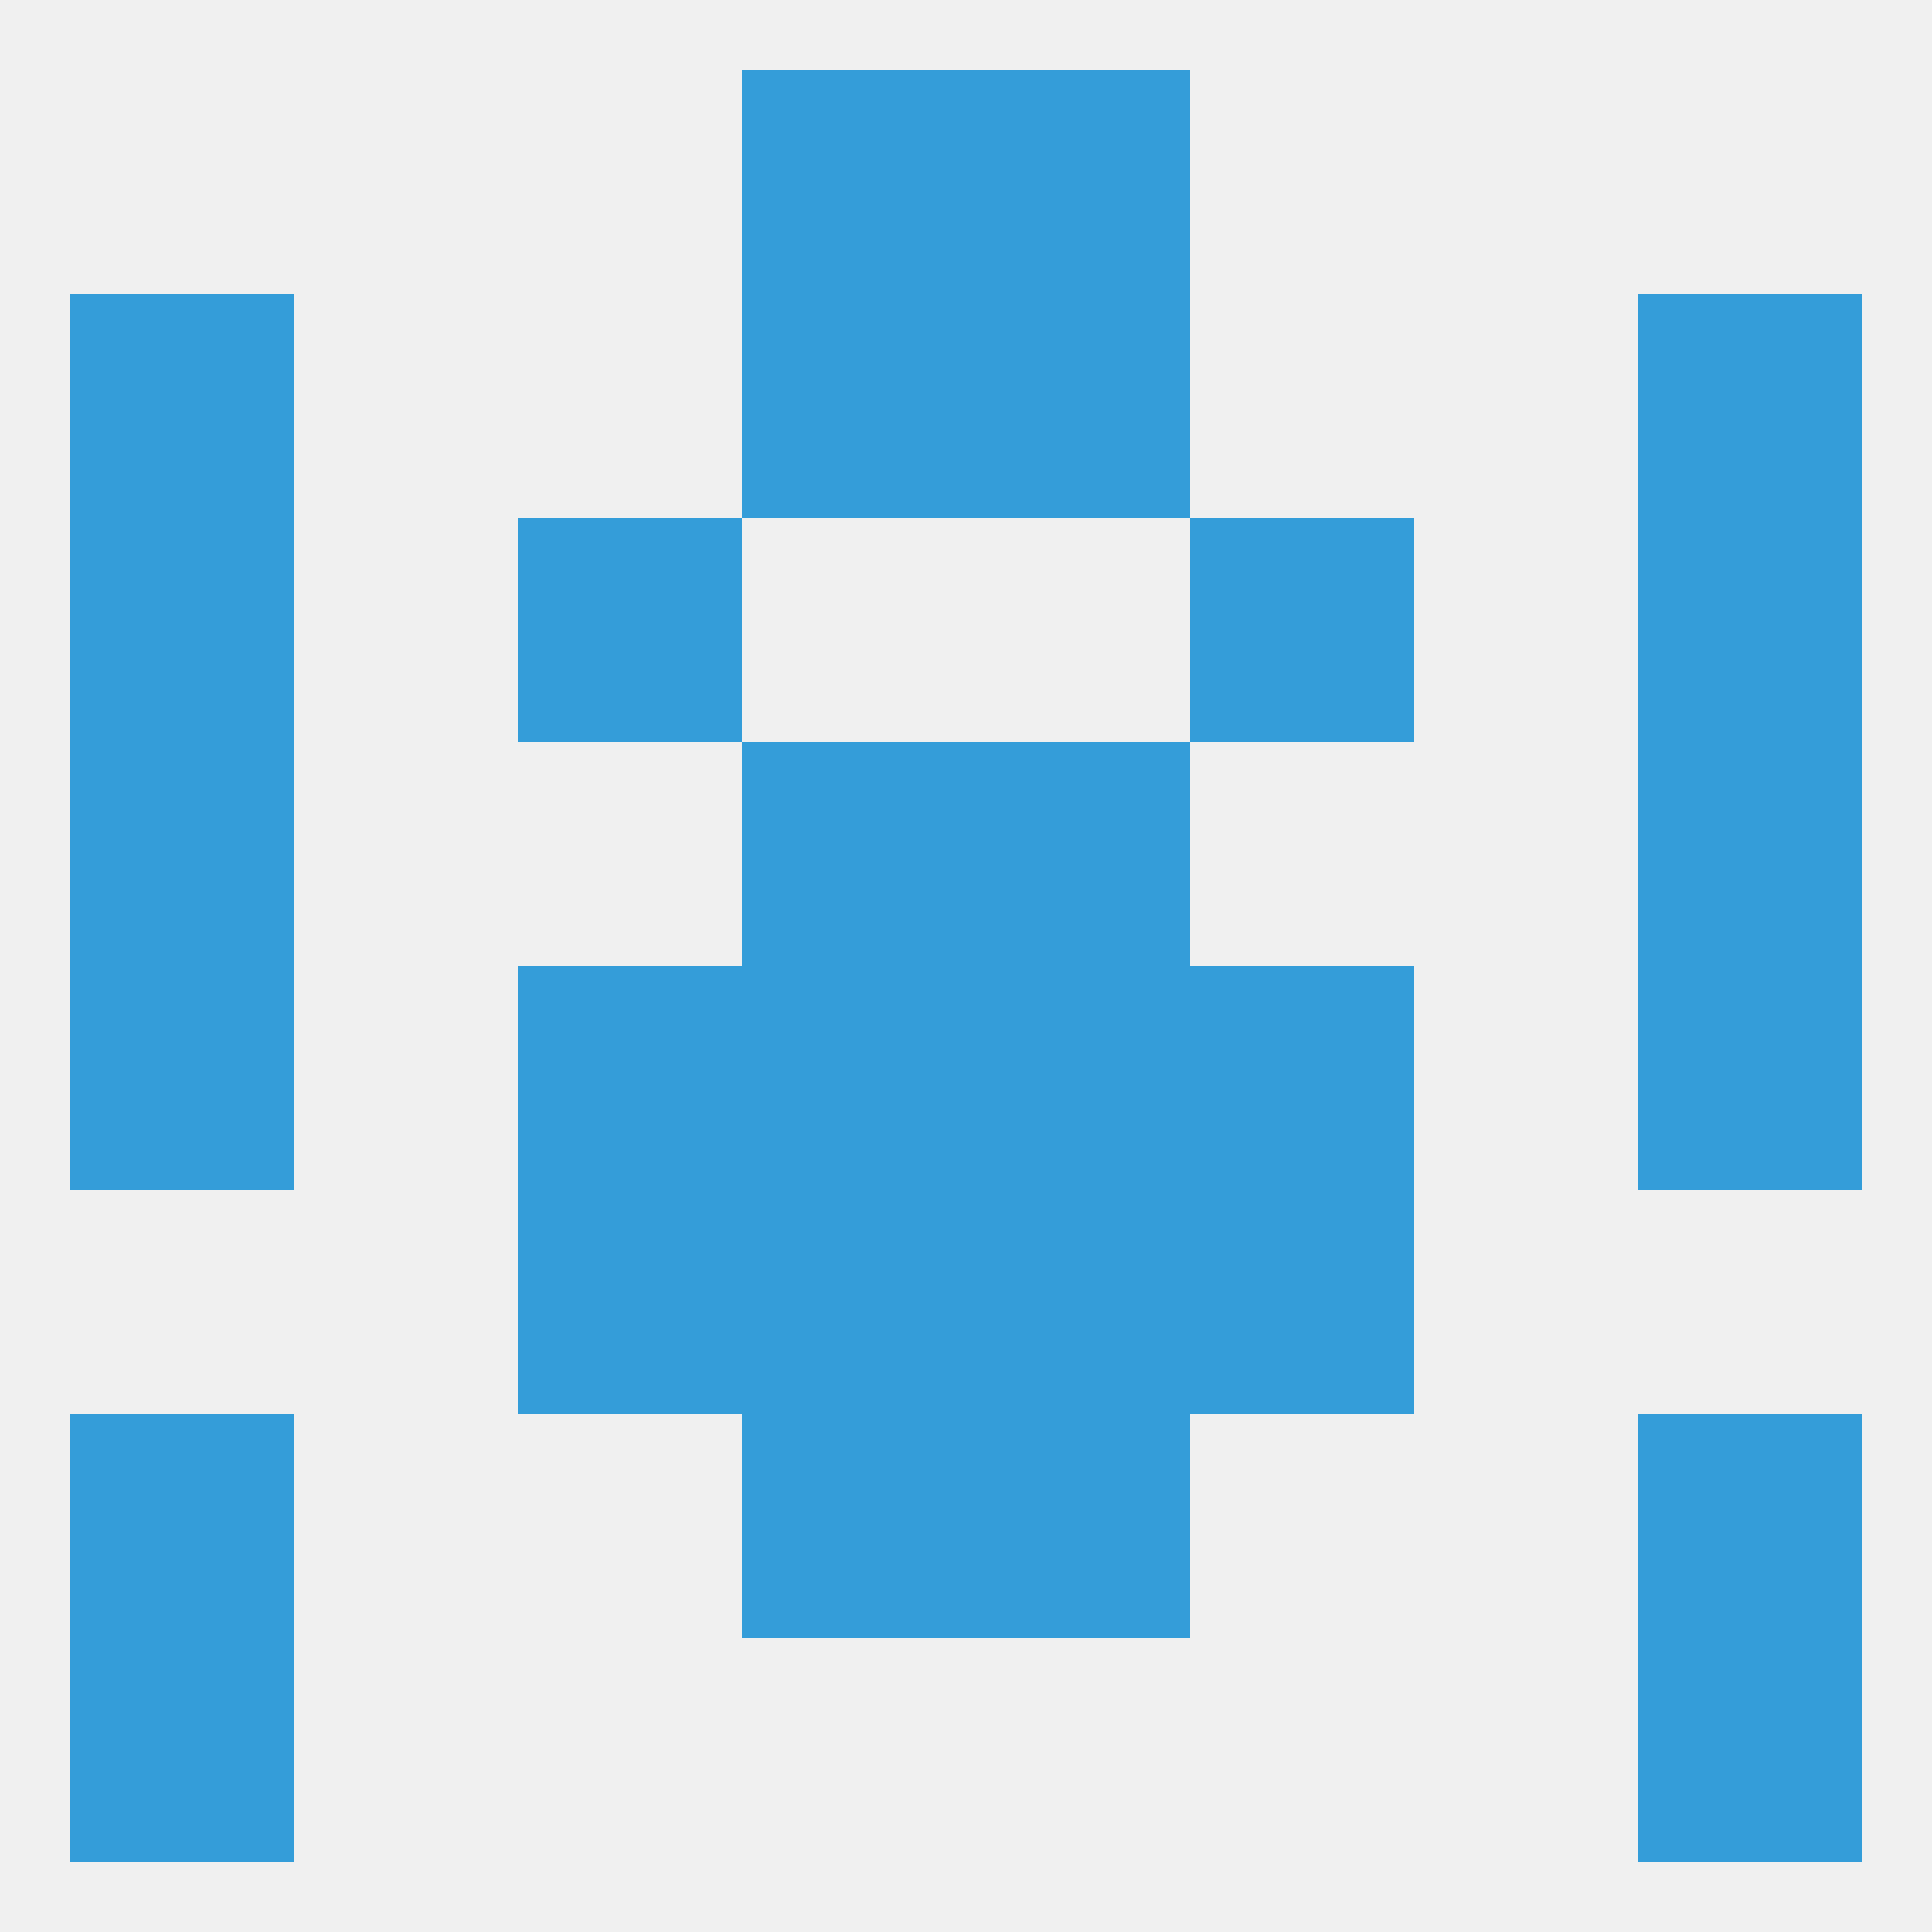
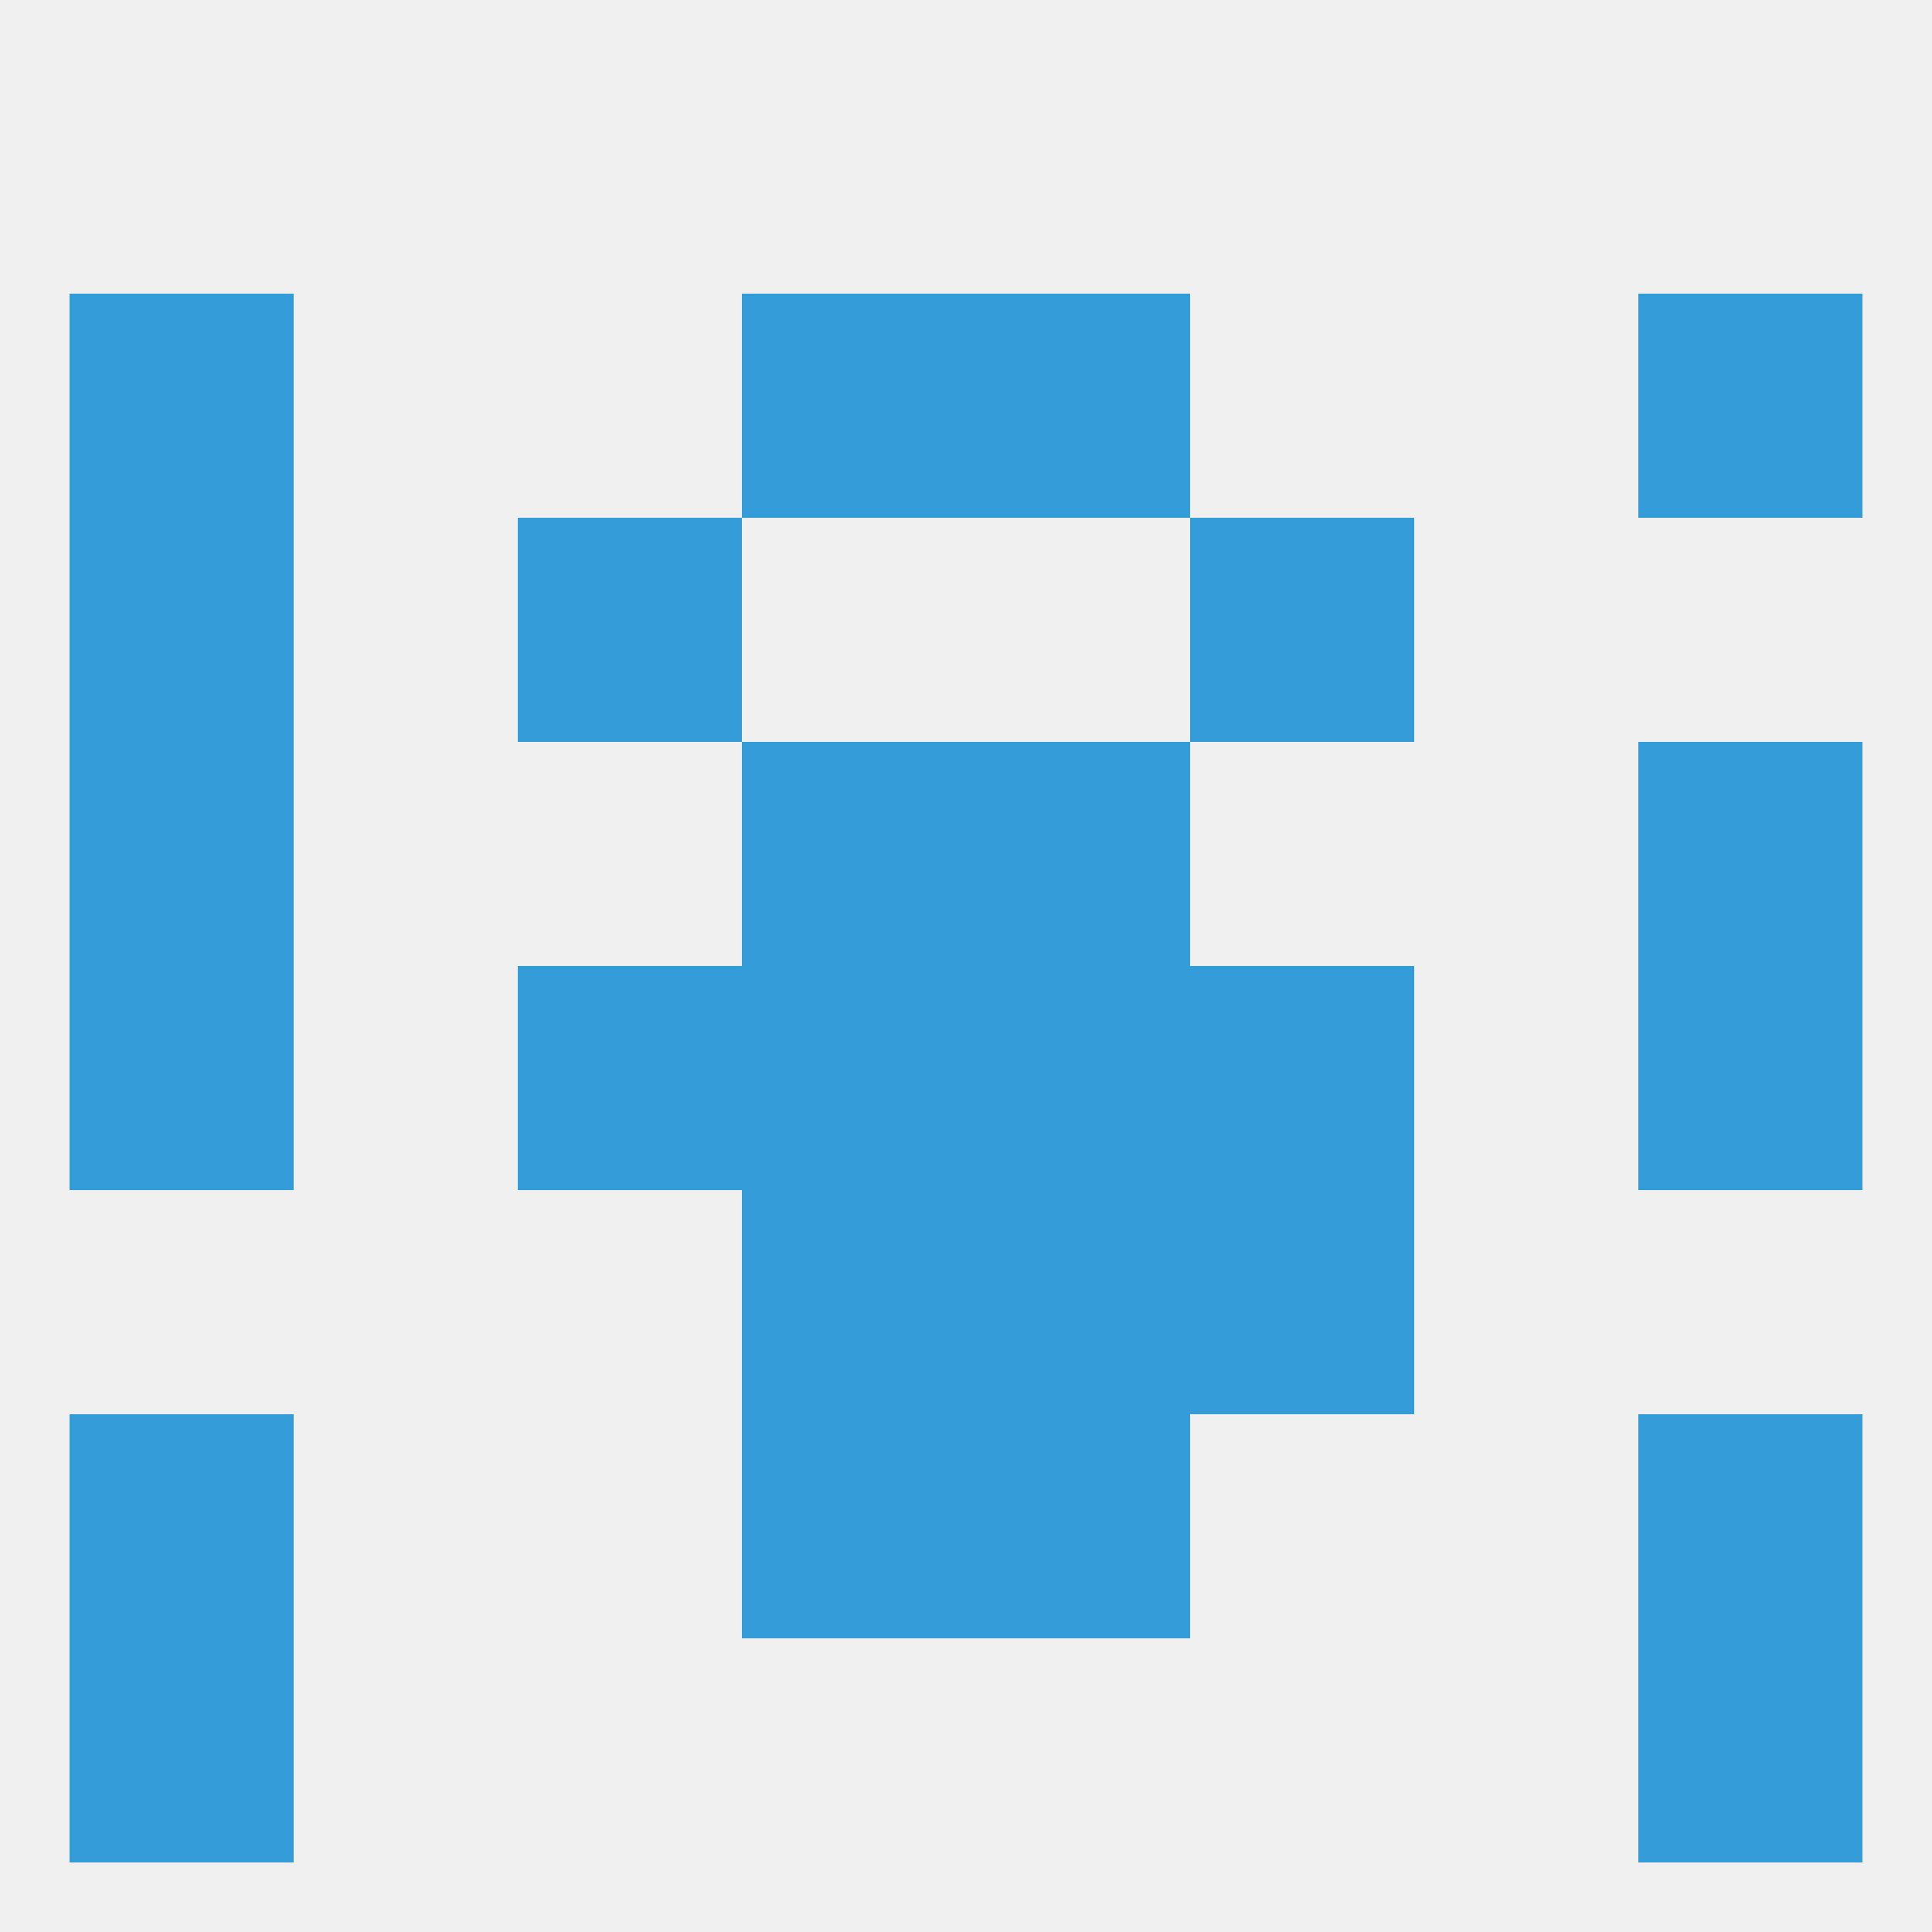
<svg xmlns="http://www.w3.org/2000/svg" version="1.1" baseprofile="full" width="250" height="250" viewBox="0 0 250 250">
  <rect width="100%" height="100%" fill="rgba(240,240,240,255)" />
  <rect x="212" y="96" width="29" height="29" fill="rgba(52,157,217,255)" />
  <rect x="96" y="96" width="29" height="29" fill="rgba(52,157,217,255)" />
  <rect x="125" y="96" width="29" height="29" fill="rgba(52,157,217,255)" />
  <rect x="9" y="96" width="29" height="29" fill="rgba(52,157,217,255)" />
  <rect x="9" y="67" width="29" height="29" fill="rgba(52,157,217,255)" />
-   <rect x="212" y="67" width="29" height="29" fill="rgba(52,157,217,255)" />
  <rect x="67" y="67" width="29" height="29" fill="rgba(52,157,217,255)" />
  <rect x="154" y="67" width="29" height="29" fill="rgba(52,157,217,255)" />
  <rect x="125" y="38" width="29" height="29" fill="rgba(52,157,217,255)" />
  <rect x="9" y="38" width="29" height="29" fill="rgba(52,157,217,255)" />
  <rect x="212" y="38" width="29" height="29" fill="rgba(52,157,217,255)" />
  <rect x="96" y="38" width="29" height="29" fill="rgba(52,157,217,255)" />
  <rect x="125" y="154" width="29" height="29" fill="rgba(52,157,217,255)" />
-   <rect x="67" y="154" width="29" height="29" fill="rgba(52,157,217,255)" />
  <rect x="154" y="154" width="29" height="29" fill="rgba(52,157,217,255)" />
  <rect x="96" y="154" width="29" height="29" fill="rgba(52,157,217,255)" />
  <rect x="96" y="183" width="29" height="29" fill="rgba(52,157,217,255)" />
  <rect x="125" y="183" width="29" height="29" fill="rgba(52,157,217,255)" />
  <rect x="9" y="183" width="29" height="29" fill="rgba(52,157,217,255)" />
  <rect x="212" y="183" width="29" height="29" fill="rgba(52,157,217,255)" />
  <rect x="212" y="212" width="29" height="29" fill="rgba(52,157,217,255)" />
  <rect x="9" y="212" width="29" height="29" fill="rgba(52,157,217,255)" />
-   <rect x="96" y="9" width="29" height="29" fill="rgba(52,157,217,255)" />
-   <rect x="125" y="9" width="29" height="29" fill="rgba(52,157,217,255)" />
  <rect x="9" y="125" width="29" height="29" fill="rgba(52,157,217,255)" />
  <rect x="212" y="125" width="29" height="29" fill="rgba(52,157,217,255)" />
  <rect x="96" y="125" width="29" height="29" fill="rgba(52,157,217,255)" />
  <rect x="125" y="125" width="29" height="29" fill="rgba(52,157,217,255)" />
  <rect x="67" y="125" width="29" height="29" fill="rgba(52,157,217,255)" />
  <rect x="154" y="125" width="29" height="29" fill="rgba(52,157,217,255)" />
</svg>